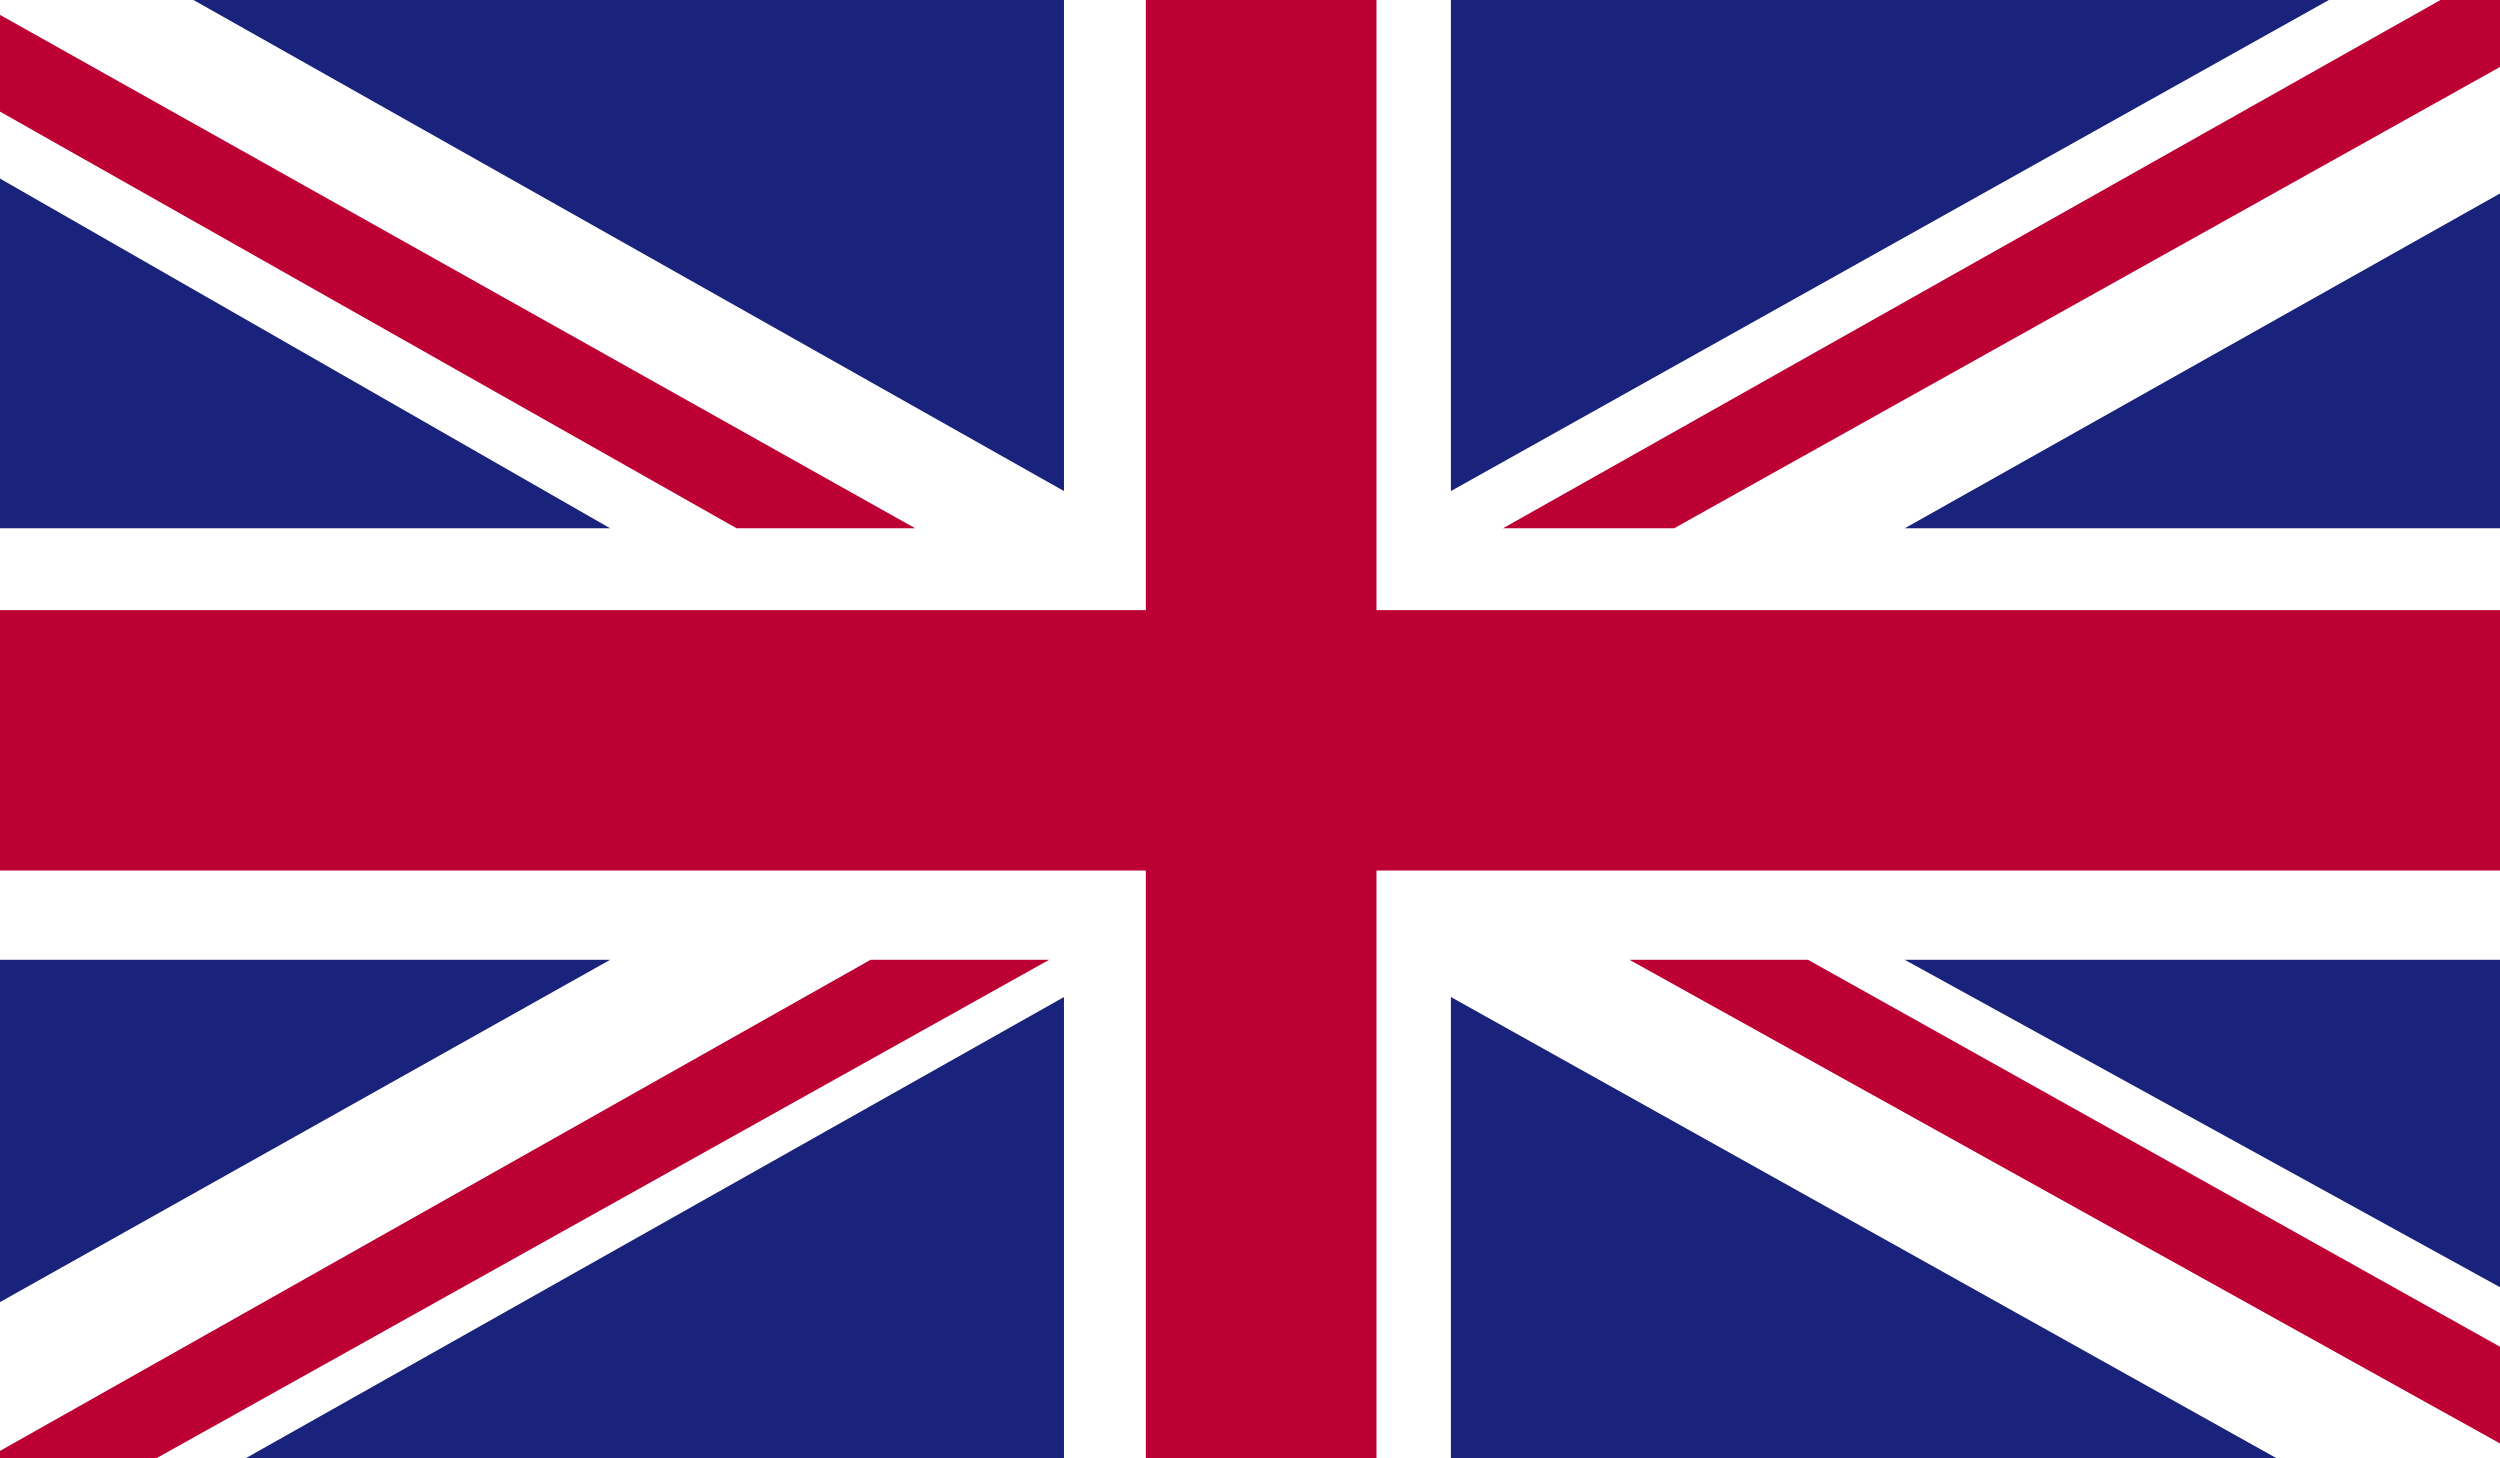
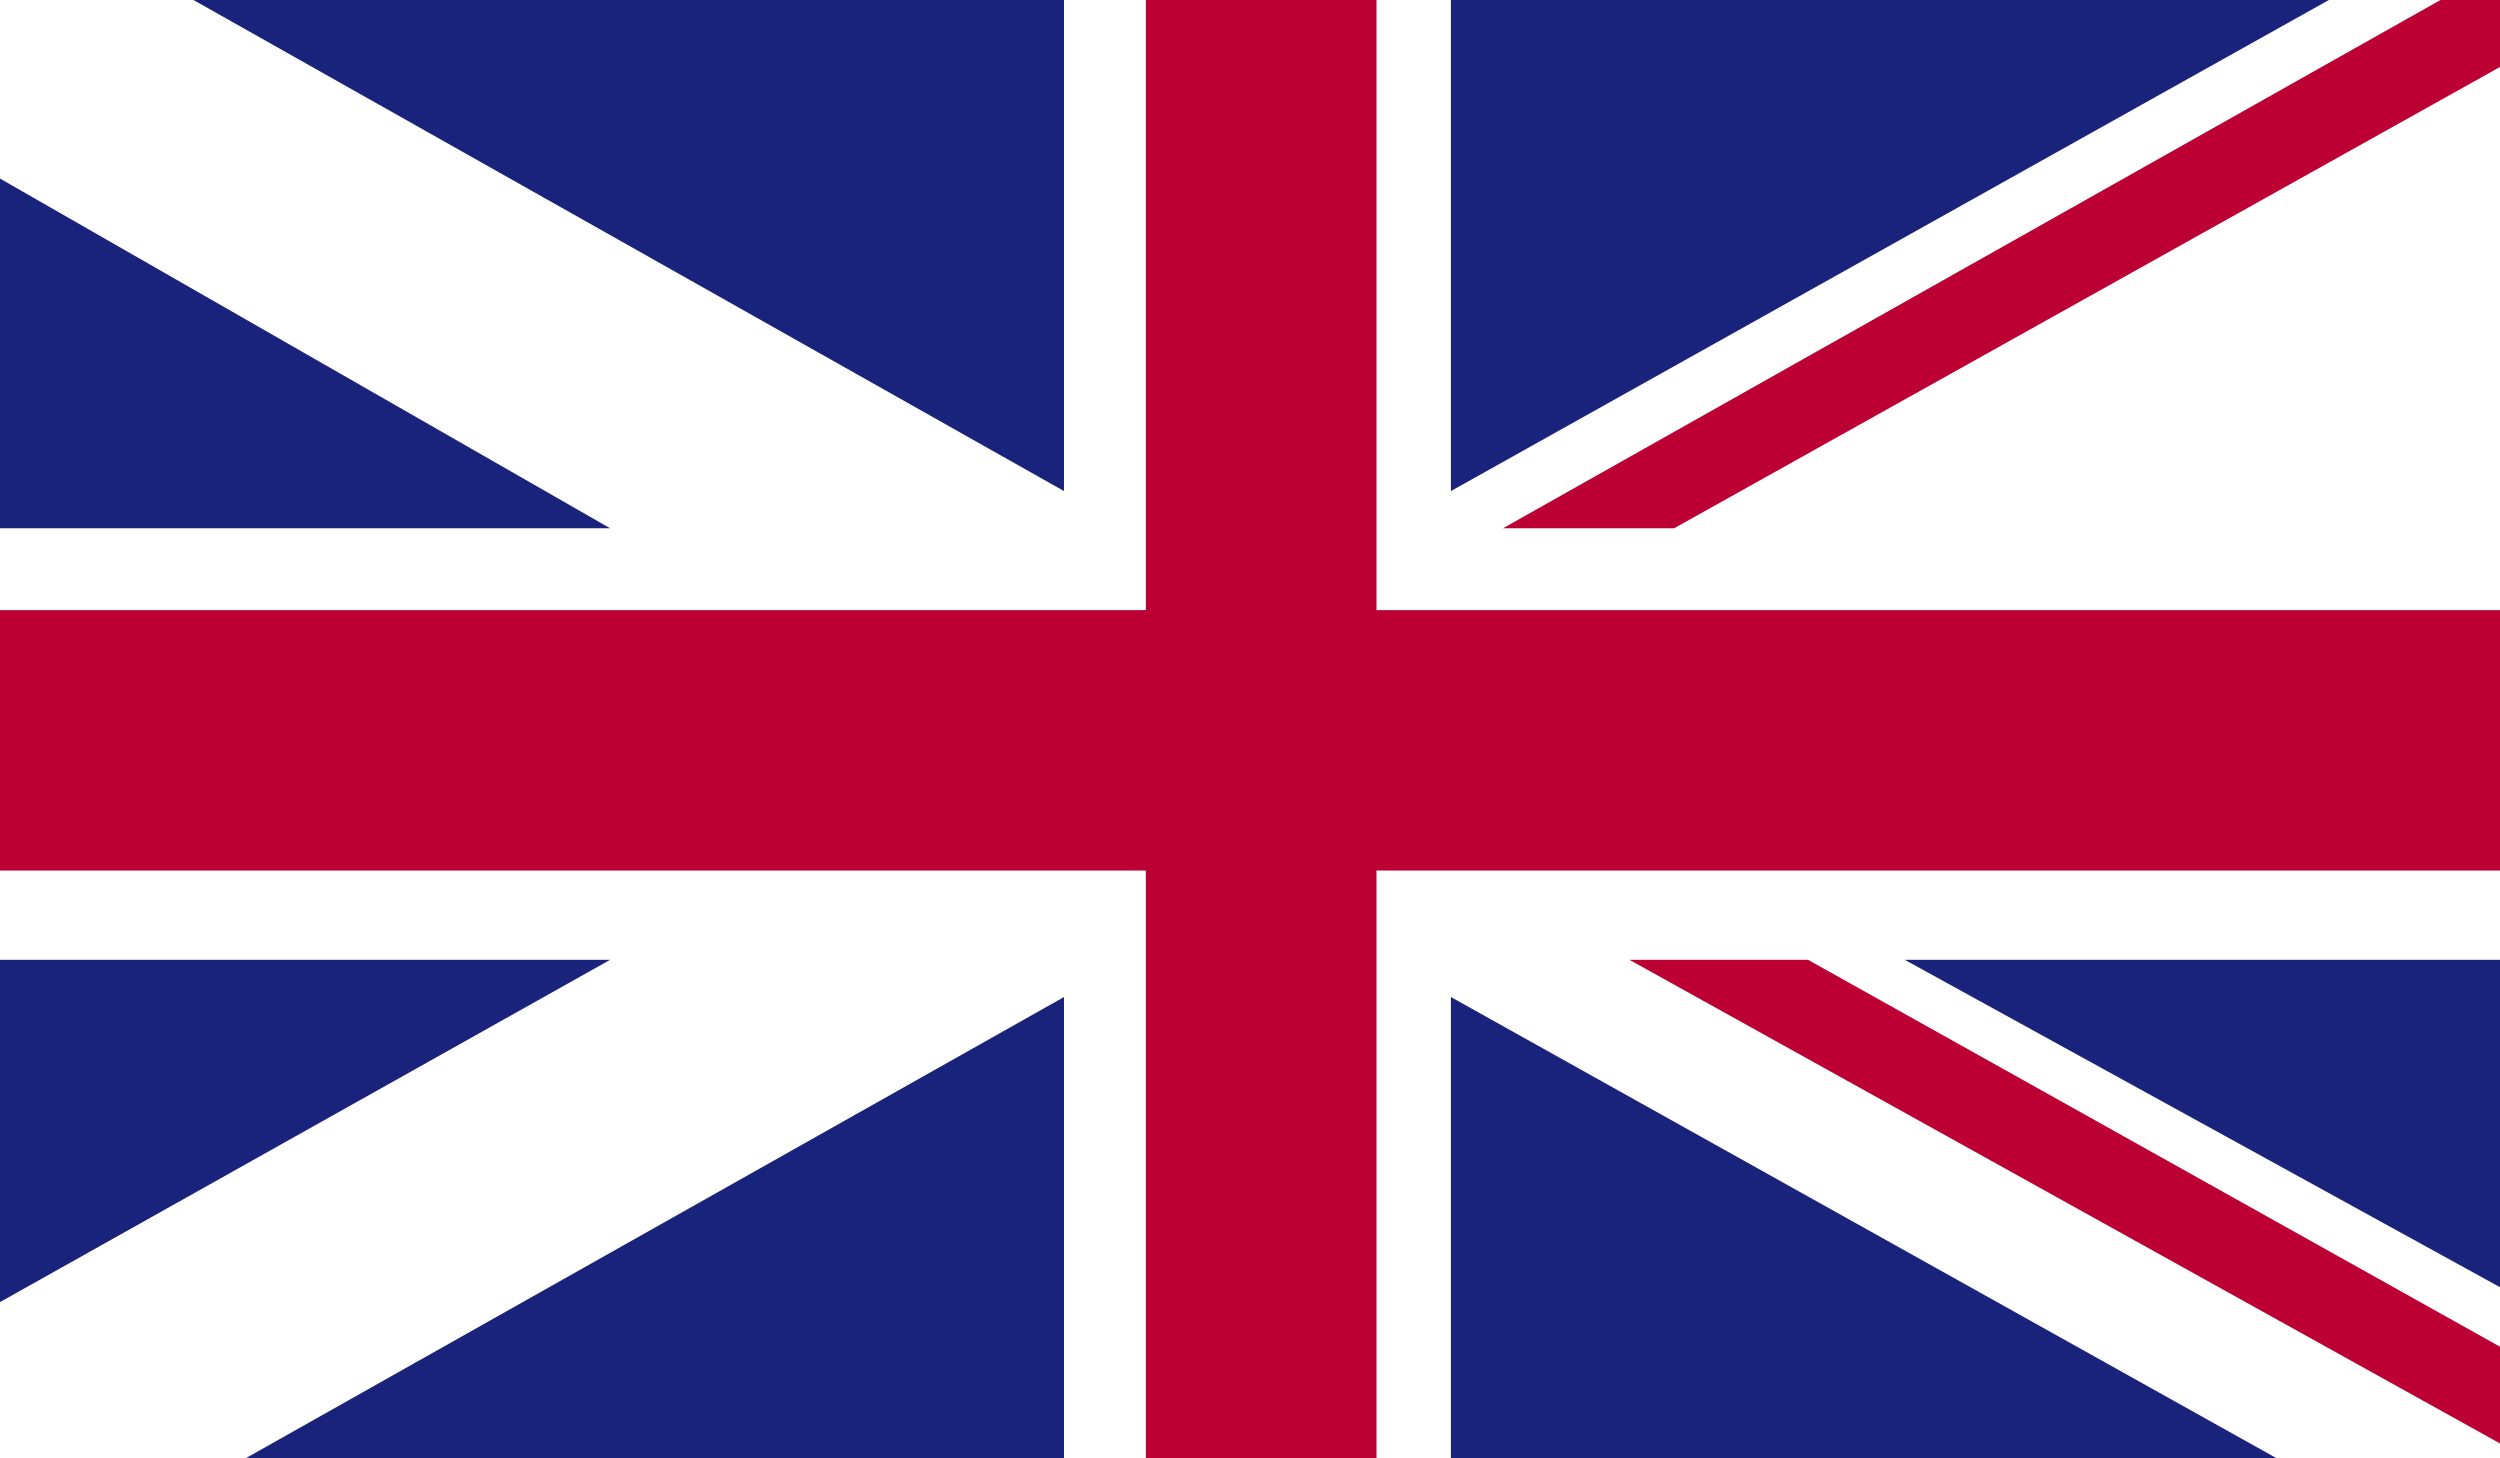
<svg xmlns="http://www.w3.org/2000/svg" xmlns:xlink="http://www.w3.org/1999/xlink" version="1.1" x="0px" y="0px" viewBox="0 0 33.6 19.6" style="enable-background:new 0 0 33.6 19.6;" xml:space="preserve">
  <style type="text/css">
	.st0{clip-path:url(#SVGID_2_);fill:#FFFFFF;}
	.st1{clip-path:url(#SVGID_2_);fill:#BD0034;}
	.st2{clip-path:url(#SVGID_2_);fill:#1A237B;}
</style>
  <g id="_x34_">
    <g id="UNITED_KINGDOM_2_">
      <g>
        <g>
          <defs>
            <rect id="SVGID_1_" x="0" y="0" width="33.6" height="19.6" />
          </defs>
          <clipPath id="SVGID_2_">
            <use xlink:href="#SVGID_1_" style="overflow:visible;" />
          </clipPath>
          <rect x="0" y="0" class="st0" width="33.6" height="19.6" />
          <polygon class="st1" points="22.5,7.1 33.6,0.9 33.6,0 32.8,0 20.2,7.1     " />
          <polygon class="st1" points="21.9,12.9 33.6,19.4 33.6,18.1 24.3,12.9     " />
-           <polygon class="st1" points="0,1.5 9.9,7.1 12.3,7.1 0,0.2     " />
-           <polygon class="st1" points="11.7,12.9 0,19.5 0,19.6 2.1,19.6 14.1,12.9     " />
          <polygon class="st2" points="31.3,0 19.5,0 19.5,6.6     " />
          <polygon class="st2" points="14.3,0 2.6,0 14.3,6.6     " />
-           <polygon class="st2" points="33.6,7.1 33.6,2.6 25.6,7.1     " />
          <polygon class="st2" points="33.6,17.3 33.6,12.9 25.6,12.9     " />
          <polygon class="st2" points="3.3,19.6 14.3,19.6 14.3,13.4     " />
          <polygon class="st2" points="19.5,19.6 30.6,19.6 19.5,13.4     " />
          <polygon class="st2" points="0,12.9 0,17.5 8.2,12.9     " />
          <polygon class="st2" points="0,7.1 8.2,7.1 0,2.4     " />
          <polygon class="st1" points="15.4,0 15.4,8.2 0,8.2 0,11.7 15.4,11.7 15.4,19.6 18.5,19.6 18.5,11.7 33.6,11.7 33.6,8.2       18.5,8.2 18.5,0     " />
        </g>
      </g>
    </g>
  </g>
  <g id="Layer_1">
</g>
</svg>